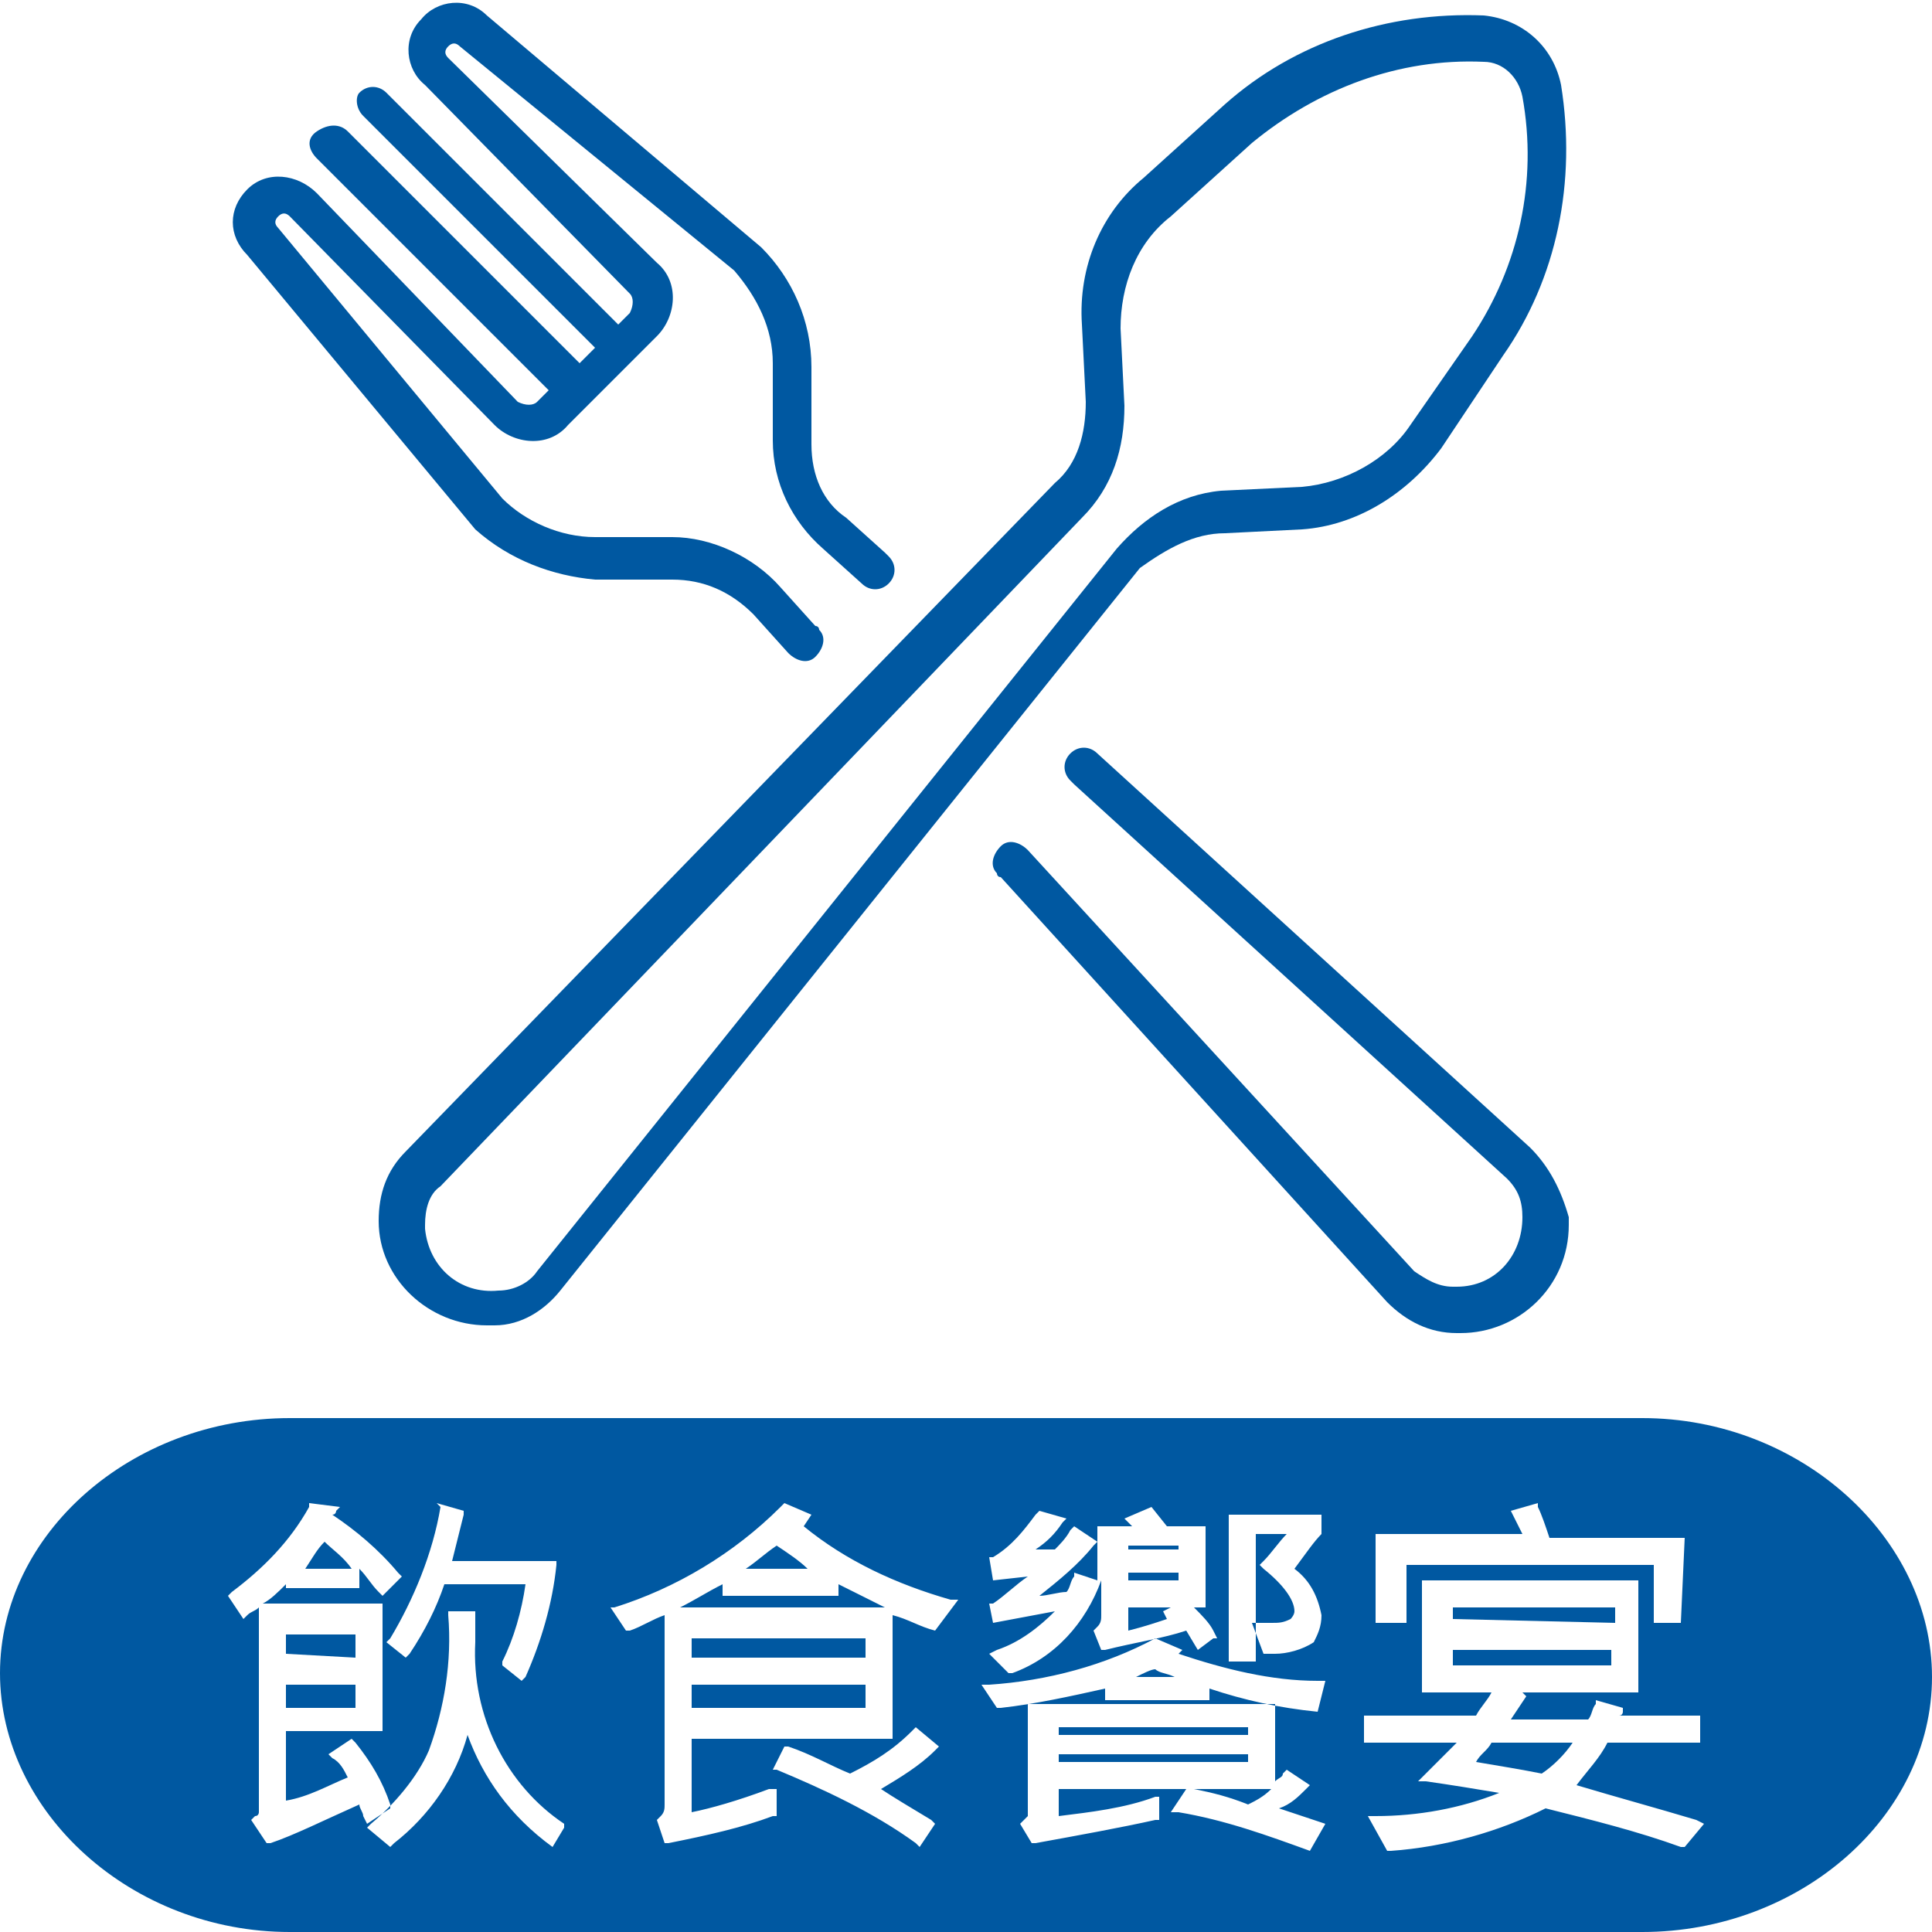
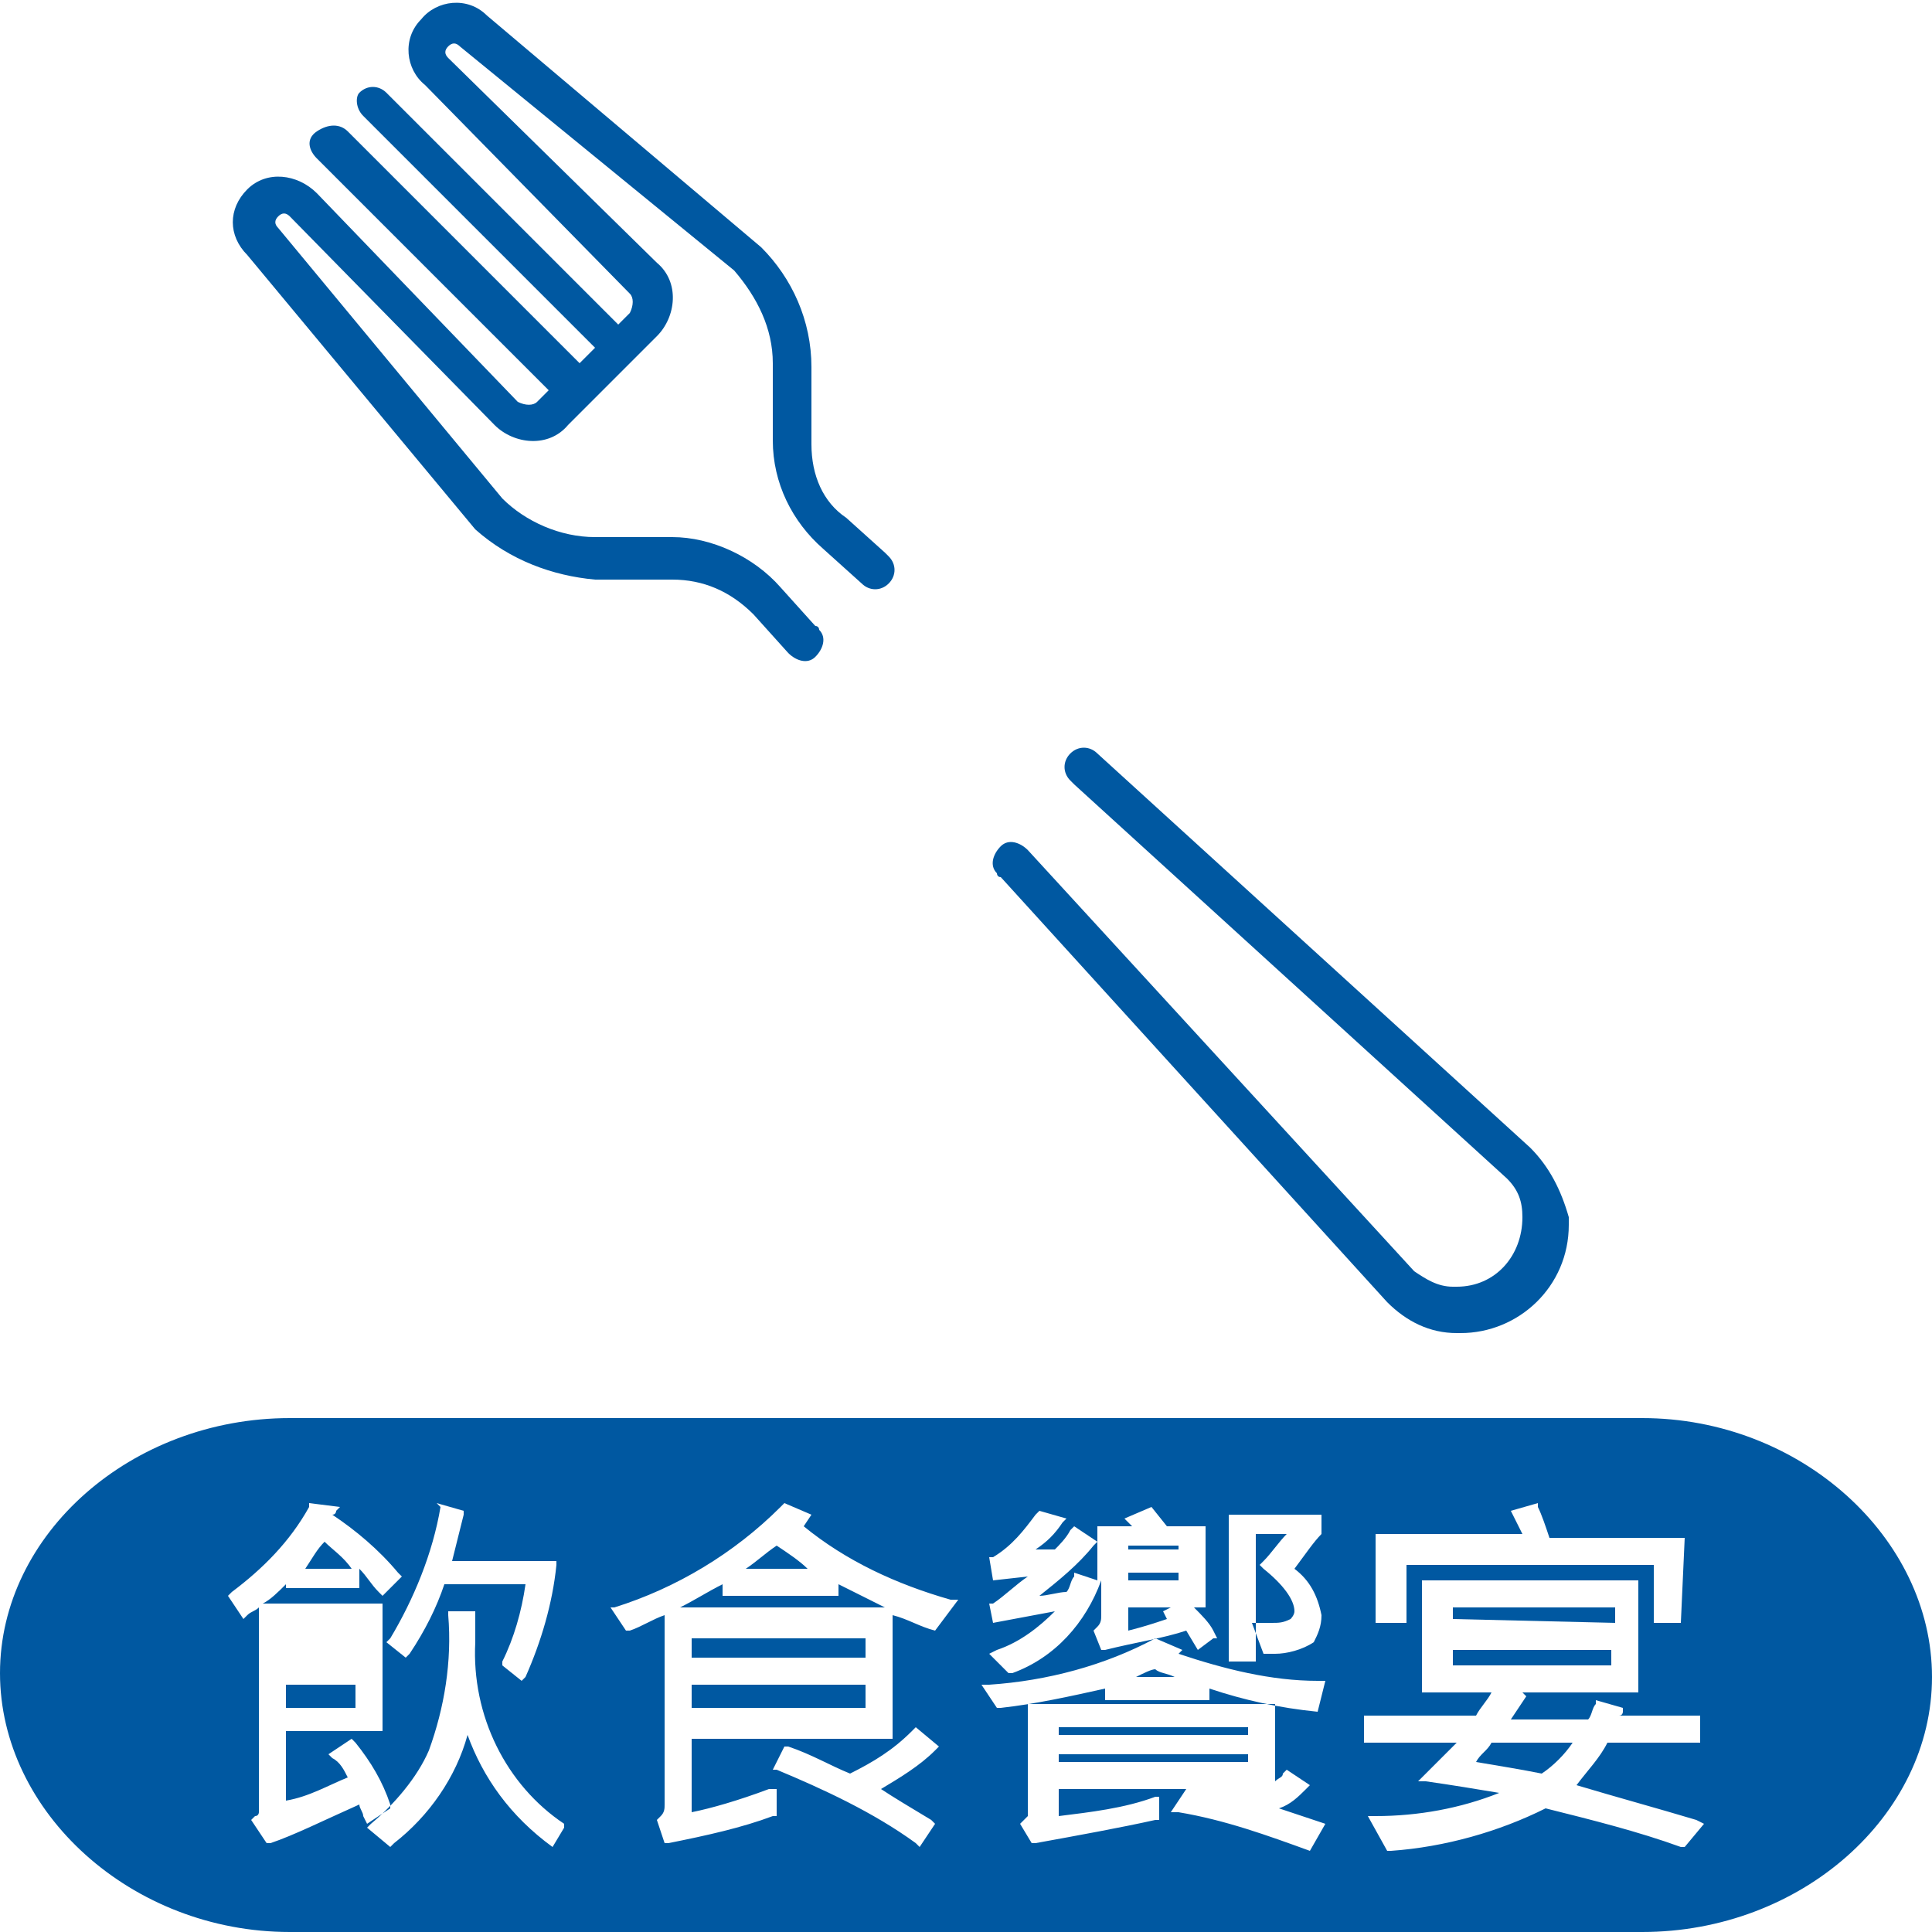
<svg xmlns="http://www.w3.org/2000/svg" version="1.1" id="藏書閣" x="0px" y="0px" viewBox="0 0 50 50" style="enable-background:new 0 0 50 50;" xml:space="preserve">
  <style type="text/css">
	.st0{fill:#0058A1;}
	.st1{fill:#6C6E70;}
	.st2{clip-path:url(#SVGID_2_);}
	.st3{fill:#221E1F;}
</style>
  <g>
-     <path class="st0" d="M31.7,13.8l2-0.1l0,0c1.4-0.1,2.7-0.9,3.6-2.1l1.6-2.4c1.4-2,1.9-4.5,1.5-7c-0.2-1-1-1.7-2-1.8   c-2.5-0.1-4.9,0.7-6.7,2.3l-2.1,1.9c-1.1,0.9-1.7,2.3-1.6,3.8l0,0l0.1,2c0,0.8-0.2,1.6-0.8,2.1L10.5,29.8c-0.5,0.5-0.7,1.1-0.7,1.8   c0,1.5,1.3,2.7,2.8,2.7h0.2c0.7,0,1.3-0.4,1.7-0.9l15-18.7C30.2,14.2,30.9,13.8,31.7,13.8z M28.9,14.2l-15,18.7   c-0.2,0.3-0.6,0.5-1,0.5c-1,0.1-1.8-0.6-1.9-1.6c0,0,0-0.1,0-0.1c0-0.4,0.1-0.8,0.4-1L28,13.4c0.8-0.8,1.1-1.8,1.1-2.9l-0.1-2   c0-1.1,0.4-2.2,1.3-2.9l2.1-1.9c1.7-1.4,3.8-2.2,6-2.1c0.5,0,0.9,0.4,1,0.9c0.4,2.2-0.1,4.4-1.3,6.2L36.5,11   c-0.6,0.9-1.7,1.5-2.8,1.6l-2.1,0.1C30.5,12.8,29.6,13.4,28.9,14.2L28.9,14.2z" />
    <path class="st0" d="M39.6,29.7L28.4,19.5c-0.2-0.2-0.5-0.2-0.7,0c-0.2,0.2-0.2,0.5,0,0.7c0,0,0,0,0.1,0.1l11.2,10.2   c0.3,0.3,0.4,0.6,0.4,1c0,1-0.7,1.8-1.7,1.8c0,0-0.1,0-0.1,0c-0.4,0-0.7-0.2-1-0.4l-10-10.9c-0.2-0.2-0.5-0.3-0.7-0.1   c-0.2,0.2-0.3,0.5-0.1,0.7c0,0,0,0.1,0.1,0.1l10,11c0.5,0.5,1.1,0.8,1.8,0.8h0.1c1.5,0,2.8-1.2,2.8-2.8c0-0.1,0-0.1,0-0.2   C40.4,30.8,40.1,30.2,39.6,29.7z" />
    <path class="st0" d="M12.3,13.7c0.9,0.8,2,1.2,3.1,1.3h2c0.8,0,1.5,0.3,2.1,0.9l0.9,1c0.2,0.2,0.5,0.3,0.7,0.1   c0.2-0.2,0.3-0.5,0.1-0.7c0,0,0-0.1-0.1-0.1l-0.9-1c-0.7-0.8-1.8-1.3-2.8-1.3h-2c-0.9,0-1.8-0.4-2.4-1L7.2,5.9   c-0.1-0.1-0.1-0.2,0-0.3c0.1-0.1,0.2-0.1,0.3,0l5.3,5.4c0.5,0.5,1.4,0.6,1.9,0c0,0,0,0,0,0l0.6-0.6l0,0l1.1-1.1l0,0l0.6-0.6   c0.5-0.5,0.6-1.4,0-1.9c0,0,0,0,0,0l-5.4-5.3c-0.1-0.1-0.1-0.2,0-0.3c0.1-0.1,0.2-0.1,0.3,0L19,7c0.6,0.7,1,1.5,1,2.4v2   c0,1.1,0.5,2.1,1.3,2.8l1,0.9c0.2,0.2,0.5,0.2,0.7,0c0.2-0.2,0.2-0.5,0-0.7c0,0,0,0-0.1-0.1l-1-0.9C21.3,13,21,12.3,21,11.5v-2l0,0   c0-1.2-0.5-2.3-1.3-3.1l0,0l-7.1-6c-0.5-0.5-1.3-0.4-1.7,0.1c-0.5,0.5-0.4,1.3,0.1,1.7l5.3,5.4c0.1,0.1,0.1,0.3,0,0.5c0,0,0,0,0,0   l-0.3,0.3l-6-6c-0.2-0.2-0.5-0.2-0.7,0C9.2,2.5,9.2,2.8,9.4,3l6,6L15,9.4l-6-6c-0.2-0.2-0.5-0.2-0.8,0S8,3.9,8.2,4.1l0,0l6,6   l-0.3,0.3c-0.1,0.1-0.3,0.1-0.5,0c0,0,0,0,0,0L8.2,5C7.7,4.5,6.9,4.4,6.4,4.9C5.9,5.4,5.9,6.1,6.4,6.6L12.3,13.7L12.3,13.7z" />
  </g>
  <g>
    <path class="st0" d="M30.1,41.7l0.2-0.1h-1.1v0.6c0.4-0.1,0.7-0.2,1-0.3L30.1,41.7z" />
    <path class="st0" d="M21.6,41.3h-2.9v-0.3c-0.4,0.2-0.7,0.4-1.1,0.6h5.3c-0.4-0.2-0.8-0.4-1.2-0.6V41.3z" />
    <rect x="17.9" y="43.6" class="st0" width="4.5" height="0.6" />
    <rect x="27.4" y="44.7" class="st0" width="4.9" height="0.2" />
    <rect x="27.4" y="45.4" class="st0" width="4.9" height="0.2" />
-     <polygon class="st0" points="9.2,42.3 7.4,42.3 7.4,42.8 9.2,42.9  " />
    <path class="st0" d="M20.1,40c-0.3,0.2-0.5,0.4-0.8,0.6h1.6C20.7,40.4,20.4,40.2,20.1,40z" />
    <polygon class="st0" points="9.2,43.6 7.4,43.6 7.4,44.2 9.2,44.2  " />
    <path class="st0" d="M8.4,39.9c-0.2,0.2-0.3,0.4-0.5,0.7h1.2C8.9,40.3,8.6,40.1,8.4,39.9z" />
    <rect x="17.9" y="42.4" class="st0" width="4.5" height="0.5" />
-     <path class="st0" d="M30.9,46.3c0.5,0.1,0.9,0.2,1.4,0.4c0.2-0.1,0.4-0.2,0.6-0.4L30.9,46.3L30.9,46.3z" />
    <rect x="37.6" y="42.7" class="st0" width="4.1" height="0.4" />
    <path class="st0" d="M38.2,45.6c0.6,0.1,1.2,0.2,1.7,0.3c0.3-0.2,0.6-0.5,0.8-0.8h-2.1C38.5,45.3,38.3,45.4,38.2,45.6z" />
    <path class="st0" d="M42.5,36.7h-35c-4.1,0-7.5,3-7.5,6.6S3.4,50,7.5,50h35c4.1,0,7.5-3,7.5-6.6S46.6,36.7,42.5,36.7z M35.7,39.7   h3.7l-0.3-0.6l0.7-0.2l0,0.1c0.1,0.2,0.2,0.5,0.3,0.8h3.5l-0.1,2.2h-0.7v-1.5h-6.4v1.5h-0.8V39.7z M31.6,39.2h2.6v0.5l0,0   c-0.2,0.2-0.4,0.5-0.7,0.9c0.4,0.3,0.6,0.7,0.7,1.2c0,0.3-0.1,0.5-0.2,0.7c-0.3,0.2-0.7,0.3-1,0.3l-0.3,0L32.4,42h0.5   c0.2,0,0.3,0,0.5-0.1c0,0,0.1-0.1,0.1-0.2c0-0.3-0.3-0.7-0.8-1.1l-0.1-0.1l0.1-0.1c0.2-0.2,0.4-0.5,0.6-0.7h-0.8V43h-0.7V39.2z    M25.7,42l-0.1-0.5l0.1,0c0.3-0.2,0.6-0.5,0.9-0.7l-0.9,0.1l-0.1-0.6l0.1,0c0.5-0.3,0.8-0.7,1.1-1.1l0.1-0.1l0.7,0.2l-0.1,0.1   c-0.2,0.3-0.4,0.5-0.7,0.7l0.5,0c0.1-0.1,0.3-0.3,0.4-0.5l0.1-0.1l0.6,0.4l-0.1,0.1c-0.4,0.5-0.9,0.9-1.4,1.3   c0.2,0,0.5-0.1,0.7-0.1c0.1-0.1,0.1-0.3,0.2-0.4l0-0.1l0.6,0.2v-1.4h0.9l-0.2-0.2l0.7-0.3l0.4,0.5h1v2.1h-0.3   c0.2,0.2,0.4,0.4,0.5,0.6l0,0l0.1,0.2l-0.1,0l0,0l-0.4,0.3l-0.3-0.5c-0.6,0.2-1.3,0.3-2.1,0.5l-0.1,0l-0.2-0.5l0.1-0.1   c0.1-0.1,0.1-0.2,0.1-0.3v-1l0,0.1c-0.4,1.1-1.2,2-2.3,2.4l-0.1,0l-0.5-0.5l0.2-0.1c0.6-0.2,1.1-0.6,1.5-1L25.7,42z M11.3,38.9   l0.7,0.2l0,0.1c-0.1,0.4-0.2,0.8-0.3,1.2l2.7,0l0,0.1c-0.1,1-0.4,2-0.8,2.9l-0.1,0.1L13,43.1l0-0.1c0.3-0.6,0.5-1.3,0.6-2h-2.1   c-0.2,0.6-0.5,1.2-0.9,1.8l-0.1,0.1L10,42.5l0.1-0.1c0.6-1,1.1-2.2,1.3-3.4L11.3,38.9z M9.4,47c0-0.1-0.1-0.2-0.1-0.3   c-0.9,0.4-1.7,0.8-2.3,1l-0.1,0l-0.4-0.6L6.6,47c0.1,0,0.1-0.1,0.1-0.1v-5.3c-0.1,0.1-0.2,0.1-0.3,0.2l-0.1,0.1l-0.4-0.6L6,41.2   c0.8-0.6,1.5-1.3,2-2.2l0-0.1L8.8,39l-0.1,0.1c0,0,0,0.1-0.1,0.1c0.6,0.4,1.2,0.9,1.7,1.5l0.1,0.1l-0.5,0.5l-0.1-0.1   c-0.2-0.2-0.3-0.4-0.5-0.6v0.5H7.4V41c-0.2,0.2-0.4,0.4-0.6,0.5h3.1v3.3H7.4v1.8C8,46.5,8.5,46.2,9,46c-0.1-0.2-0.2-0.4-0.4-0.5   l-0.1-0.1L9.1,45l0.1,0.1c0.4,0.5,0.7,1,0.9,1.6l0,0.1l-0.6,0.4L9.4,47z M14.3,47.8L14.3,47.8c-1.1-0.8-1.8-1.8-2.2-2.9   c-0.3,1.1-1,2.1-1.9,2.8l-0.1,0.1l-0.6-0.5l0.1-0.1c0.6-0.5,1.2-1.2,1.5-1.9c0.4-1.1,0.6-2.3,0.5-3.5l0-0.1h0.7v0.8   c-0.1,1.9,0.8,3.7,2.3,4.7l0,0l0,0.1L14.3,47.8z M24.1,47.1l0.1,0.1l-0.4,0.6l-0.1-0.1c-1.1-0.8-2.4-1.4-3.6-1.9l-0.1,0l0.3-0.6   l0.1,0c0.6,0.2,1.1,0.5,1.6,0.7c0.6-0.3,1.1-0.6,1.6-1.1l0.1-0.1l0.6,0.5l-0.1,0.1c-0.4,0.4-0.9,0.7-1.4,1   C23.1,46.5,23.6,46.8,24.1,47.1z M24.2,42.2L24.2,42.2c-0.4-0.1-0.7-0.3-1.1-0.4v0l0,3.2h-5.2v1.9c0.5-0.1,1.2-0.3,2-0.6l0.2,0V47   L20,47c-0.8,0.3-1.7,0.5-2.7,0.7l-0.1,0L17,47.1l0.1-0.1c0.1-0.1,0.1-0.2,0.1-0.3v-4.9c-0.3,0.1-0.6,0.3-0.9,0.4l-0.1,0l-0.4-0.6   l0.1,0c1.6-0.5,3.1-1.4,4.3-2.6l0.1-0.1l0.7,0.3l-0.2,0.3c1.1,0.9,2.4,1.5,3.8,1.9l0.2,0L24.2,42.2z M33.9,47.9L33.9,47.9   c-1.1-0.4-2.2-0.8-3.4-1l-0.2,0l0.4-0.6h-3.3V47c0.8-0.1,1.7-0.2,2.5-0.5l0.1,0v0.6l-0.1,0c-0.9,0.2-2,0.4-3.1,0.6l-0.1,0l-0.3-0.5   l0.1-0.1c0,0,0.1-0.1,0.1-0.1v-2.9H33l0,2c0.1-0.1,0.2-0.1,0.2-0.2l0.1-0.1l0.6,0.4l-0.1,0.1c-0.2,0.2-0.4,0.4-0.7,0.5l1.2,0.4   L33.9,47.9z M34.1,44.3L34.1,44.3c-1-0.1-1.9-0.3-2.8-0.6V44h-2.7v-0.3c-0.9,0.2-1.8,0.4-2.7,0.5l-0.1,0l-0.4-0.6l0.2,0   c1.5-0.1,3-0.5,4.3-1.2l0,0l0.7,0.3l-0.1,0.1c1.2,0.4,2.4,0.7,3.6,0.7l0.2,0L34.1,44.3z M44.1,45.1h-2.5c-0.2,0.4-0.5,0.7-0.8,1.1   c1,0.3,2.1,0.6,3.1,0.9l0.2,0.1l-0.5,0.6l-0.1,0c-1.1-0.4-2.3-0.7-3.5-1c-1.2,0.6-2.6,1-4,1.1l-0.1,0L35.4,47l0.2,0   c1.1,0,2.2-0.2,3.2-0.6c-0.6-0.1-1.2-0.2-1.9-0.3l-0.2,0l0.2-0.2c0.3-0.3,0.5-0.5,0.8-0.8h-2.4v-0.7h2.9c0.1-0.2,0.3-0.4,0.4-0.6   h-1.8v-2.9h5.6v2.9h-3l0.1,0.1l-0.4,0.6h2c0.1-0.1,0.1-0.3,0.2-0.4l0-0.1l0.7,0.2l0,0.1c0,0,0,0.1-0.1,0.1h2.1V45.1z" />
    <polygon class="st0" points="41.8,41.6 37.6,41.6 37.6,41.9 41.8,42  " />
    <rect x="29.2" y="40" class="st0" width="1.3" height="0.1" />
    <path class="st0" d="M29.4,43.4h1c-0.2-0.1-0.4-0.1-0.5-0.2C29.8,43.2,29.6,43.3,29.4,43.4z" />
    <rect x="29.2" y="40.7" class="st0" width="1.3" height="0.2" />
  </g>
</svg>